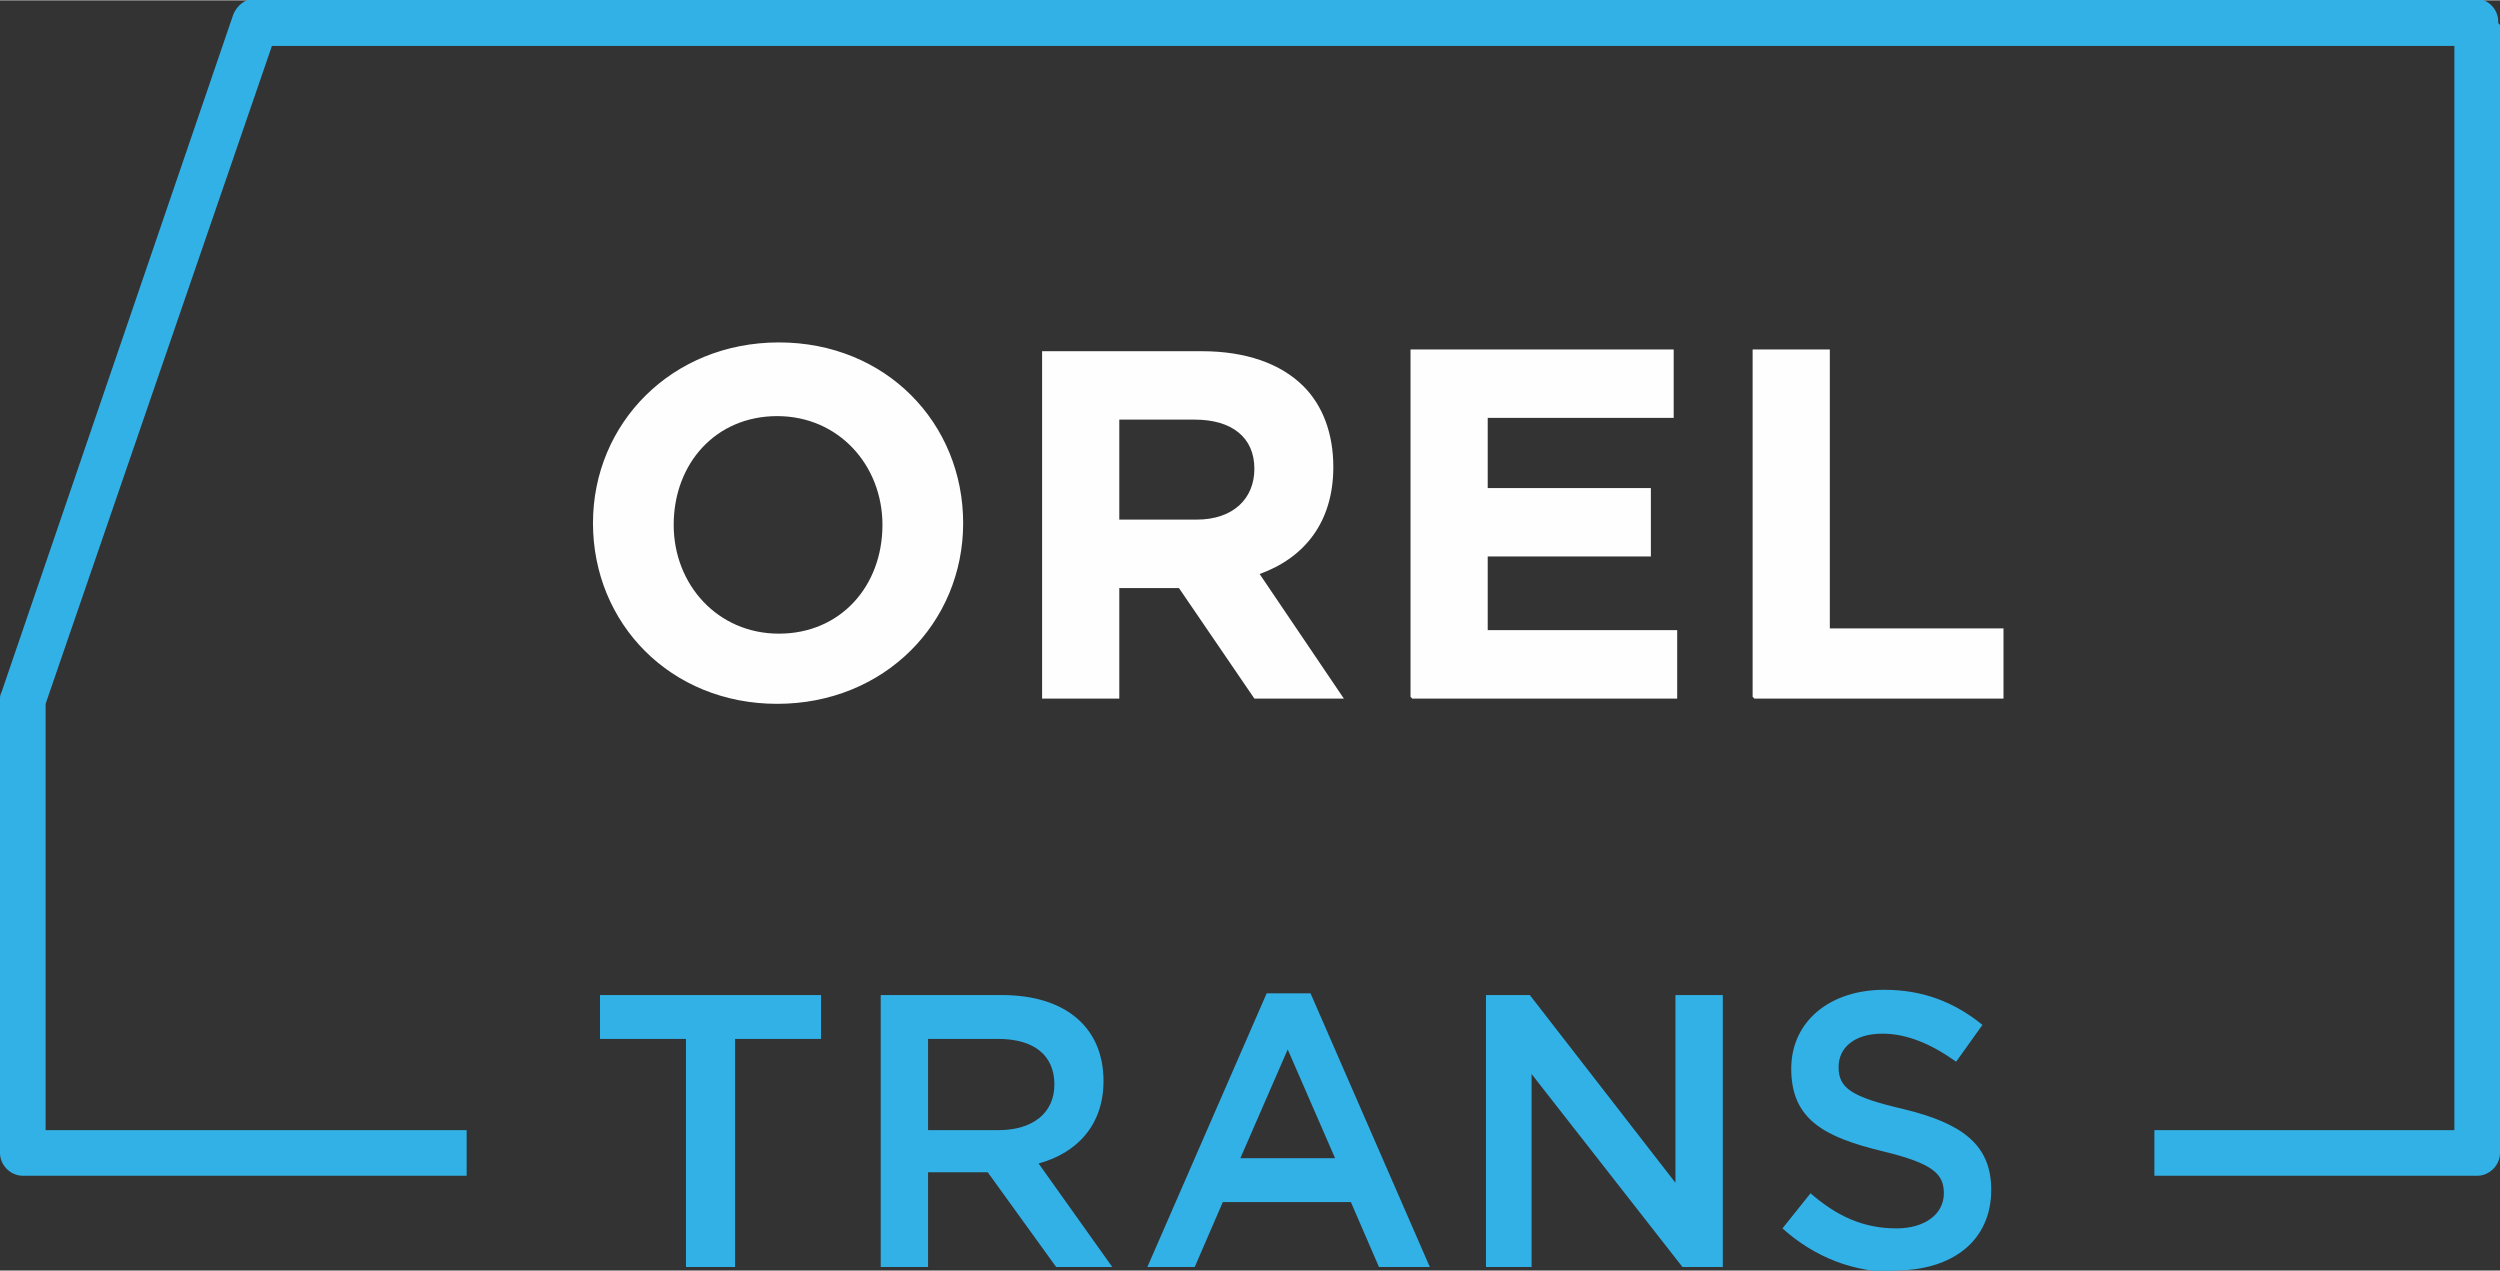
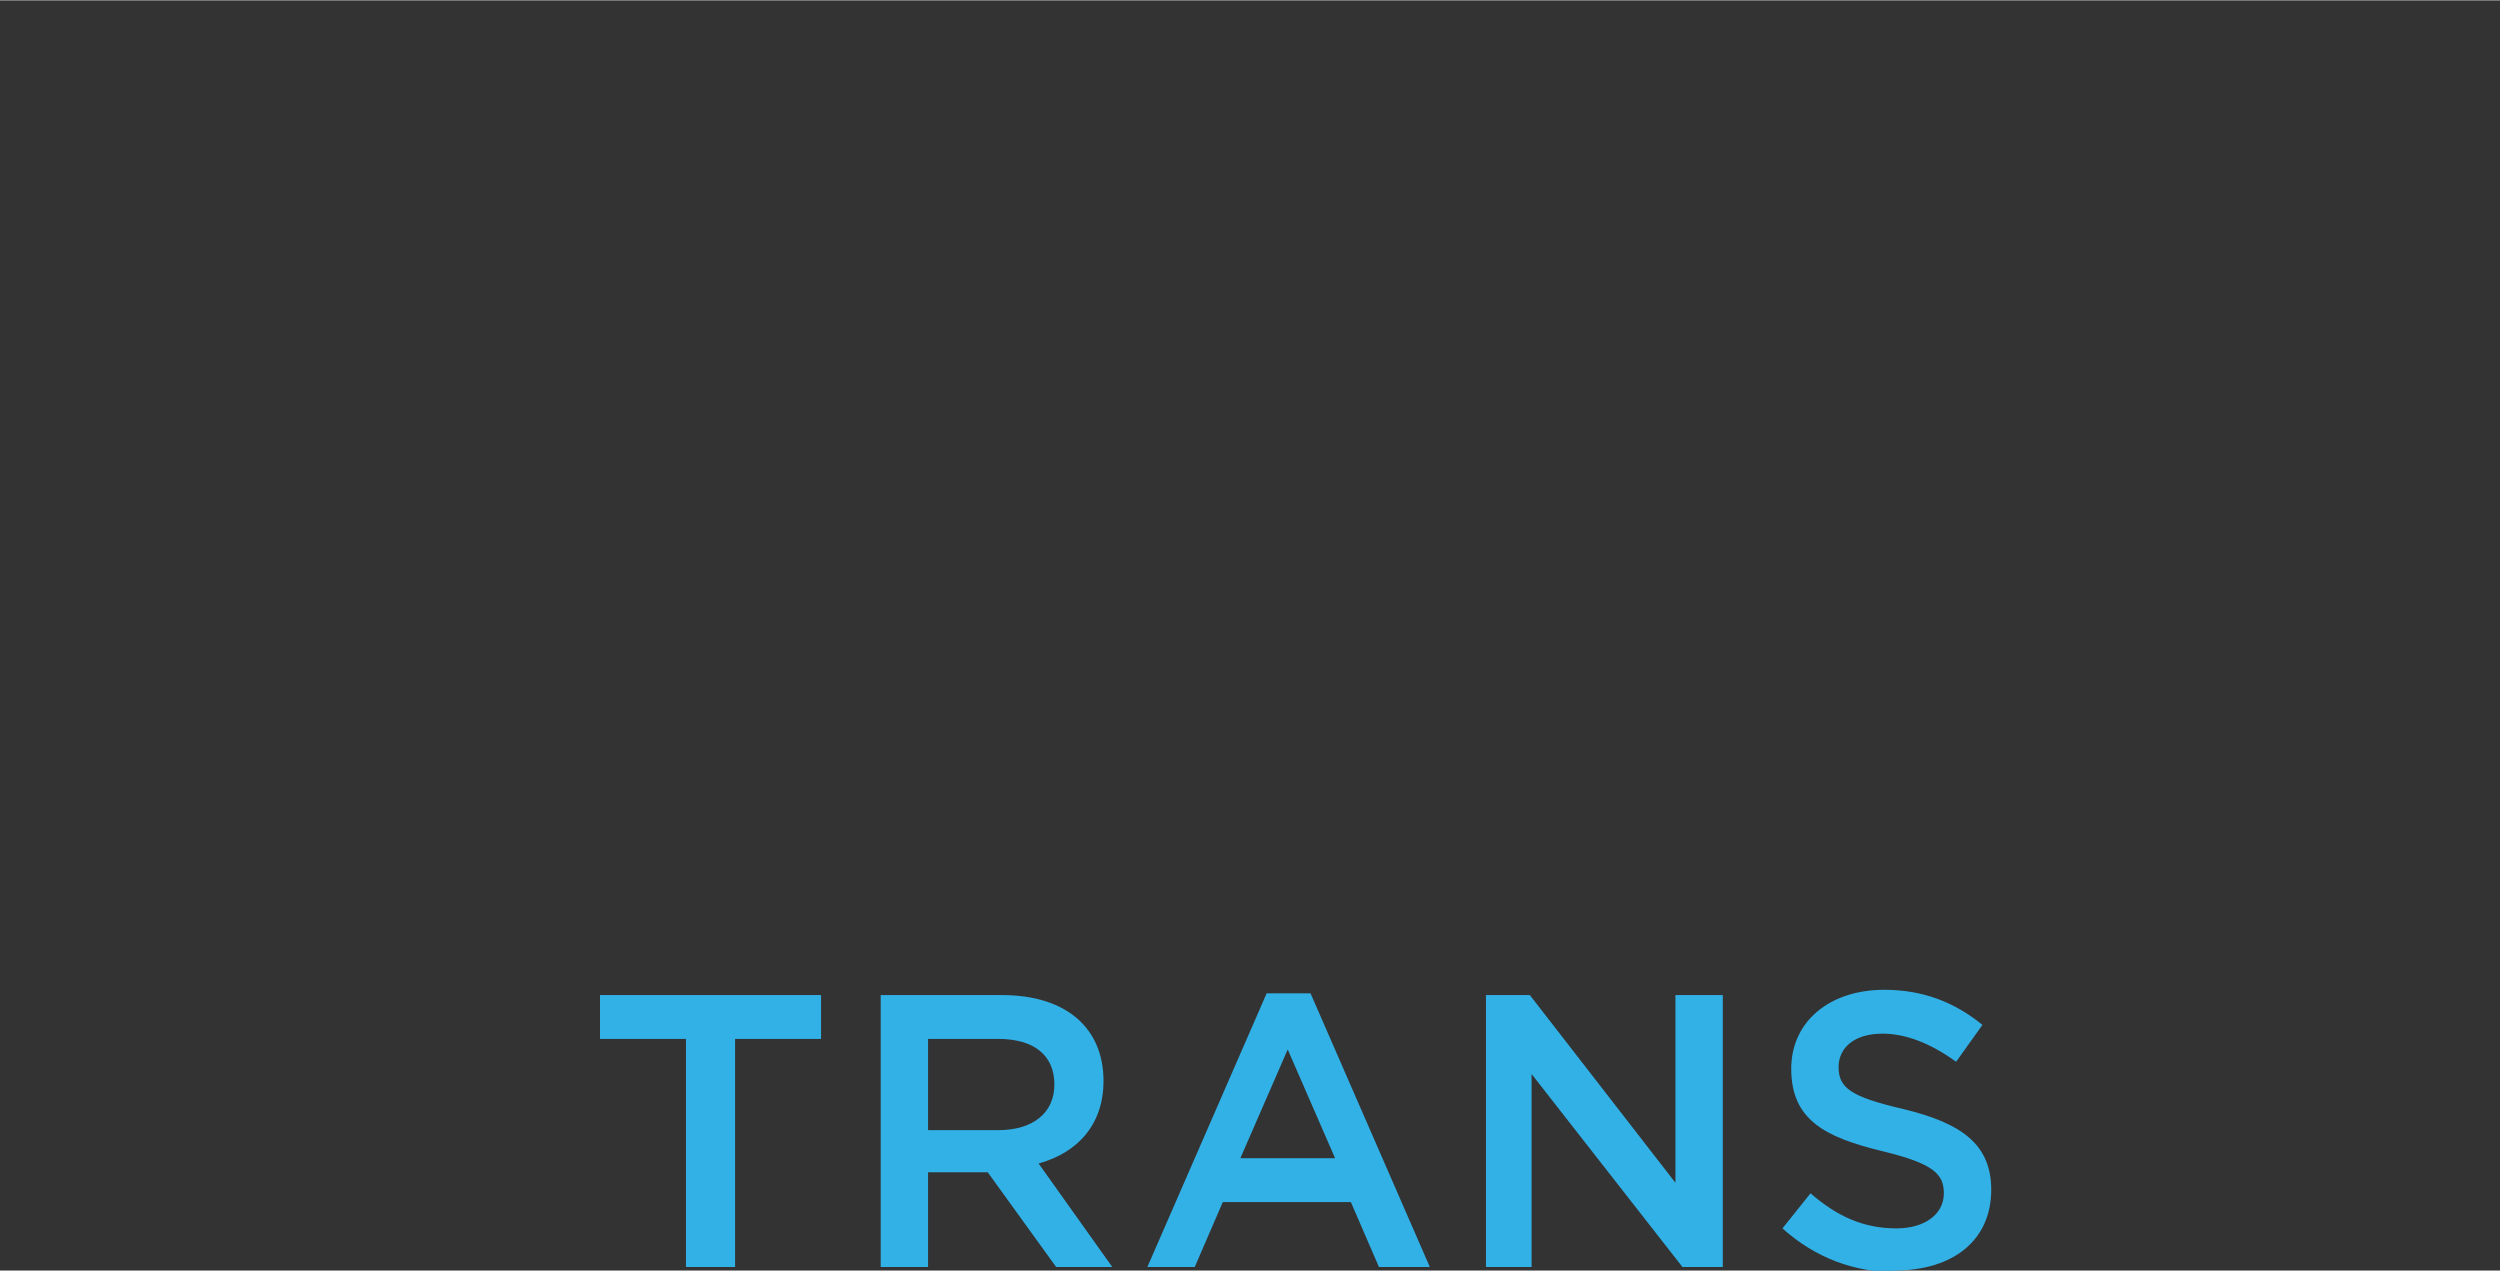
<svg xmlns="http://www.w3.org/2000/svg" xml:space="preserve" width="161.244mm" height="81.965mm" version="1.1" style="shape-rendering:geometricPrecision; text-rendering:geometricPrecision; image-rendering:optimizeQuality; fill-rule:evenodd; clip-rule:evenodd" viewBox="0 0 1425 724">
  <rect x="0" y="0" width="1425" height="724" fill="#333333" stroke="none" />
  <defs>
    <style type="text/css">
   
    .fil1 {fill:#FEFEFE;fill-rule:nonzero}
    .fil0 {fill:#32B1E7;fill-rule:nonzero}
   
  </style>
  </defs>
  <g id="Слой_x0020_1">
    <g id="_915610064">
-       <path class="fil0" d="M1425 14l0 643c0,7 -6,13 -13,13l0 0 -184 0 0 -26 171 0 0 -618 -1244 0 -129 375 0 243 240 0 0 26 -253 0c-7,0 -13,-6 -13,-13l0 -258c0,-2 0,-3 1,-5l132 -386c2,-5 7,-9 12,-9l0 0 1266 0c7,0 13,6 13,13 0,0 0,1 0,1z" />
-       <path class="fil1" d="M443 401c61,0 106,-46 106,-103 0,-57 -44,-103 -105,-103 -61,0 -106,46 -106,103 0,57 44,103 105,103zm1 -40c-35,0 -60,-28 -60,-62 0,-35 24,-62 59,-62 35,0 60,28 60,62 0,35 -24,62 -59,62zm150 37l44 0 0 -63 34 0 43 63 51 0 -48 -71c25,-9 42,-29 42,-61 0,-19 -6,-35 -17,-46 -13,-13 -33,-20 -58,-20l-91 0 0 198zm44 -102l0 -57 43 0c21,0 34,10 34,28 0,17 -12,29 -33,29l-44 0zm167 102l151 0 0 -39 -108 0 0 -42 93 0 0 -39 -93 0 0 -40 106 0 0 -39 -150 0 0 198zm195 0l142 0 0 -40 -99 0 0 -159 -44 0 0 198z" />
      <path class="fil0" d="M392 722l27 0 0 -130 49 0 0 -25 -126 0 0 25 49 0 0 130zm110 0l27 0 0 -54 34 0 39 54 32 0 -42 -59c22,-6 37,-22 37,-47 0,-30 -21,-49 -58,-49l-69 0 0 155zm27 -78l0 -52 40 0c20,0 32,9 32,26 0,16 -12,26 -32,26l-40 0zm124 78l28 0 16 -37 73 0 16 37 29 0 -68 -156 -25 0 -68 156zm54 -62l27 -62 27 62 -53 0zm139 62l27 0 0 -110 86 110 23 0 0 -155 -27 0 0 107 -83 -107 -25 0 0 155zm234 2c33,0 55,-17 55,-46 0,-26 -17,-38 -50,-46 -30,-7 -37,-12 -37,-24 0,-11 9,-19 25,-19 14,0 28,6 42,16l15 -21c-16,-13 -34,-20 -56,-20 -31,0 -53,18 -53,45 0,29 19,39 52,47 29,7 35,13 35,24 0,12 -11,20 -27,20 -19,0 -34,-7 -49,-20l-16 20c19,17 41,25 65,25z" />
    </g>
  </g>
</svg>